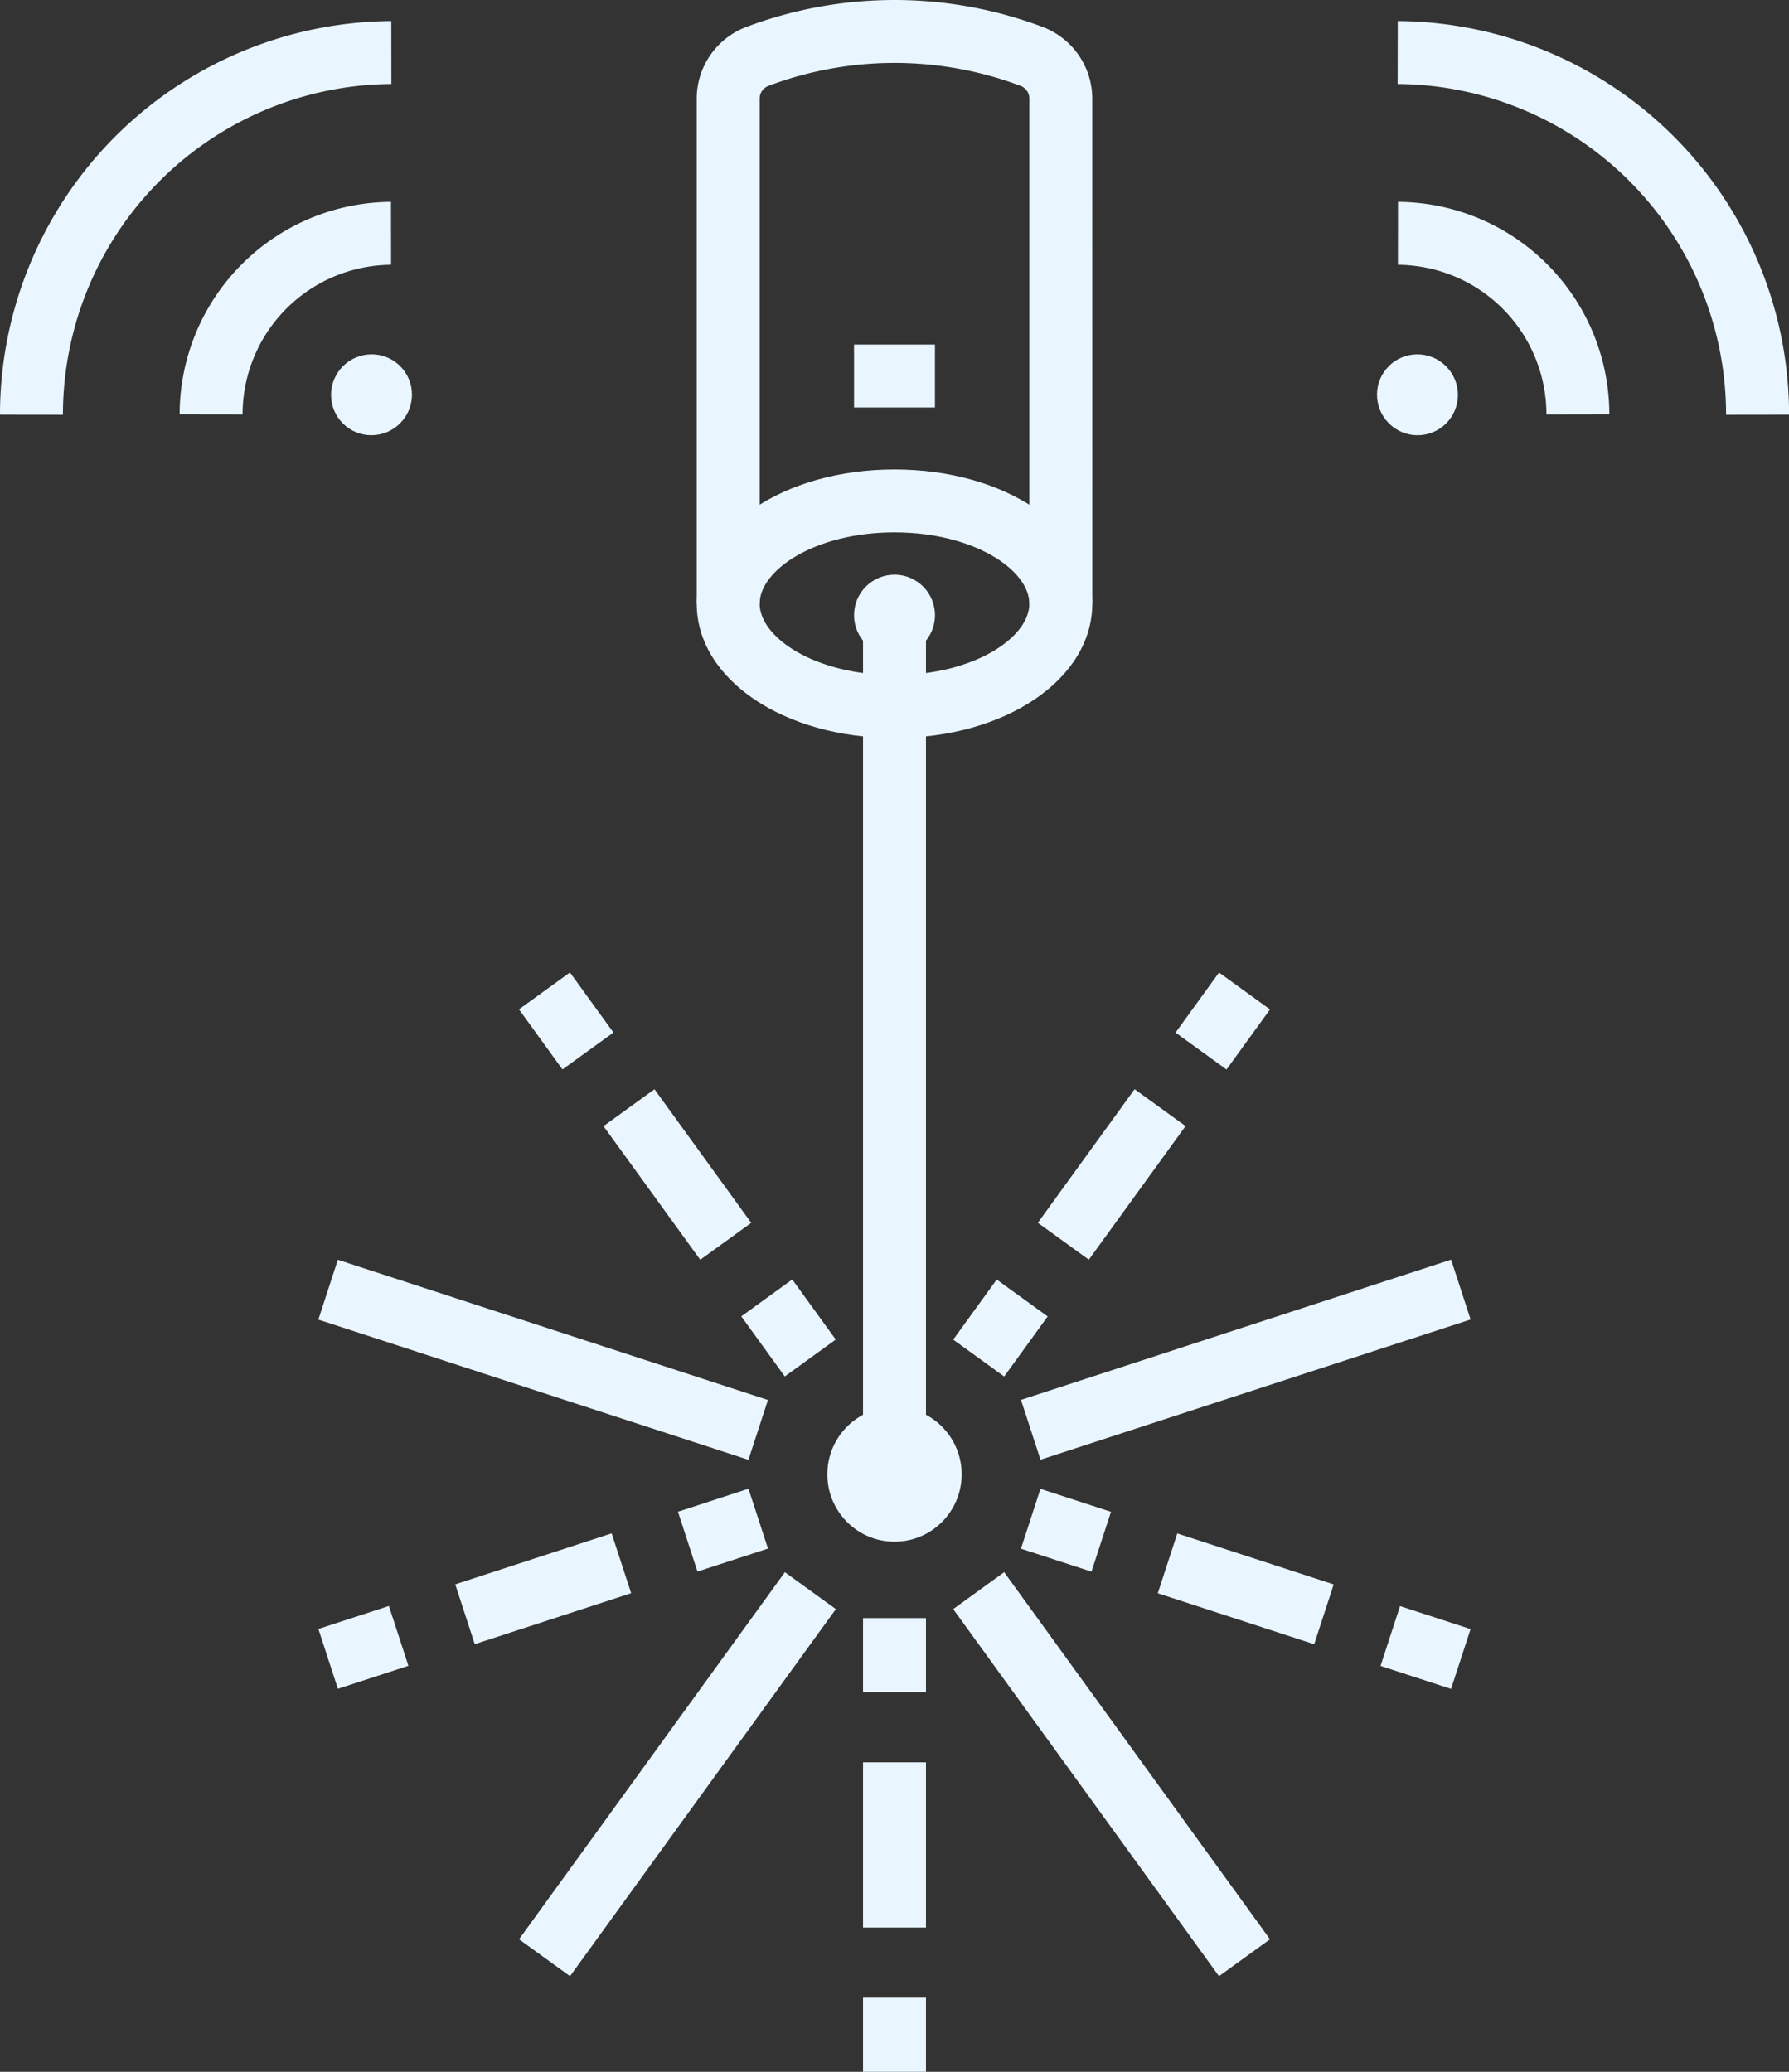
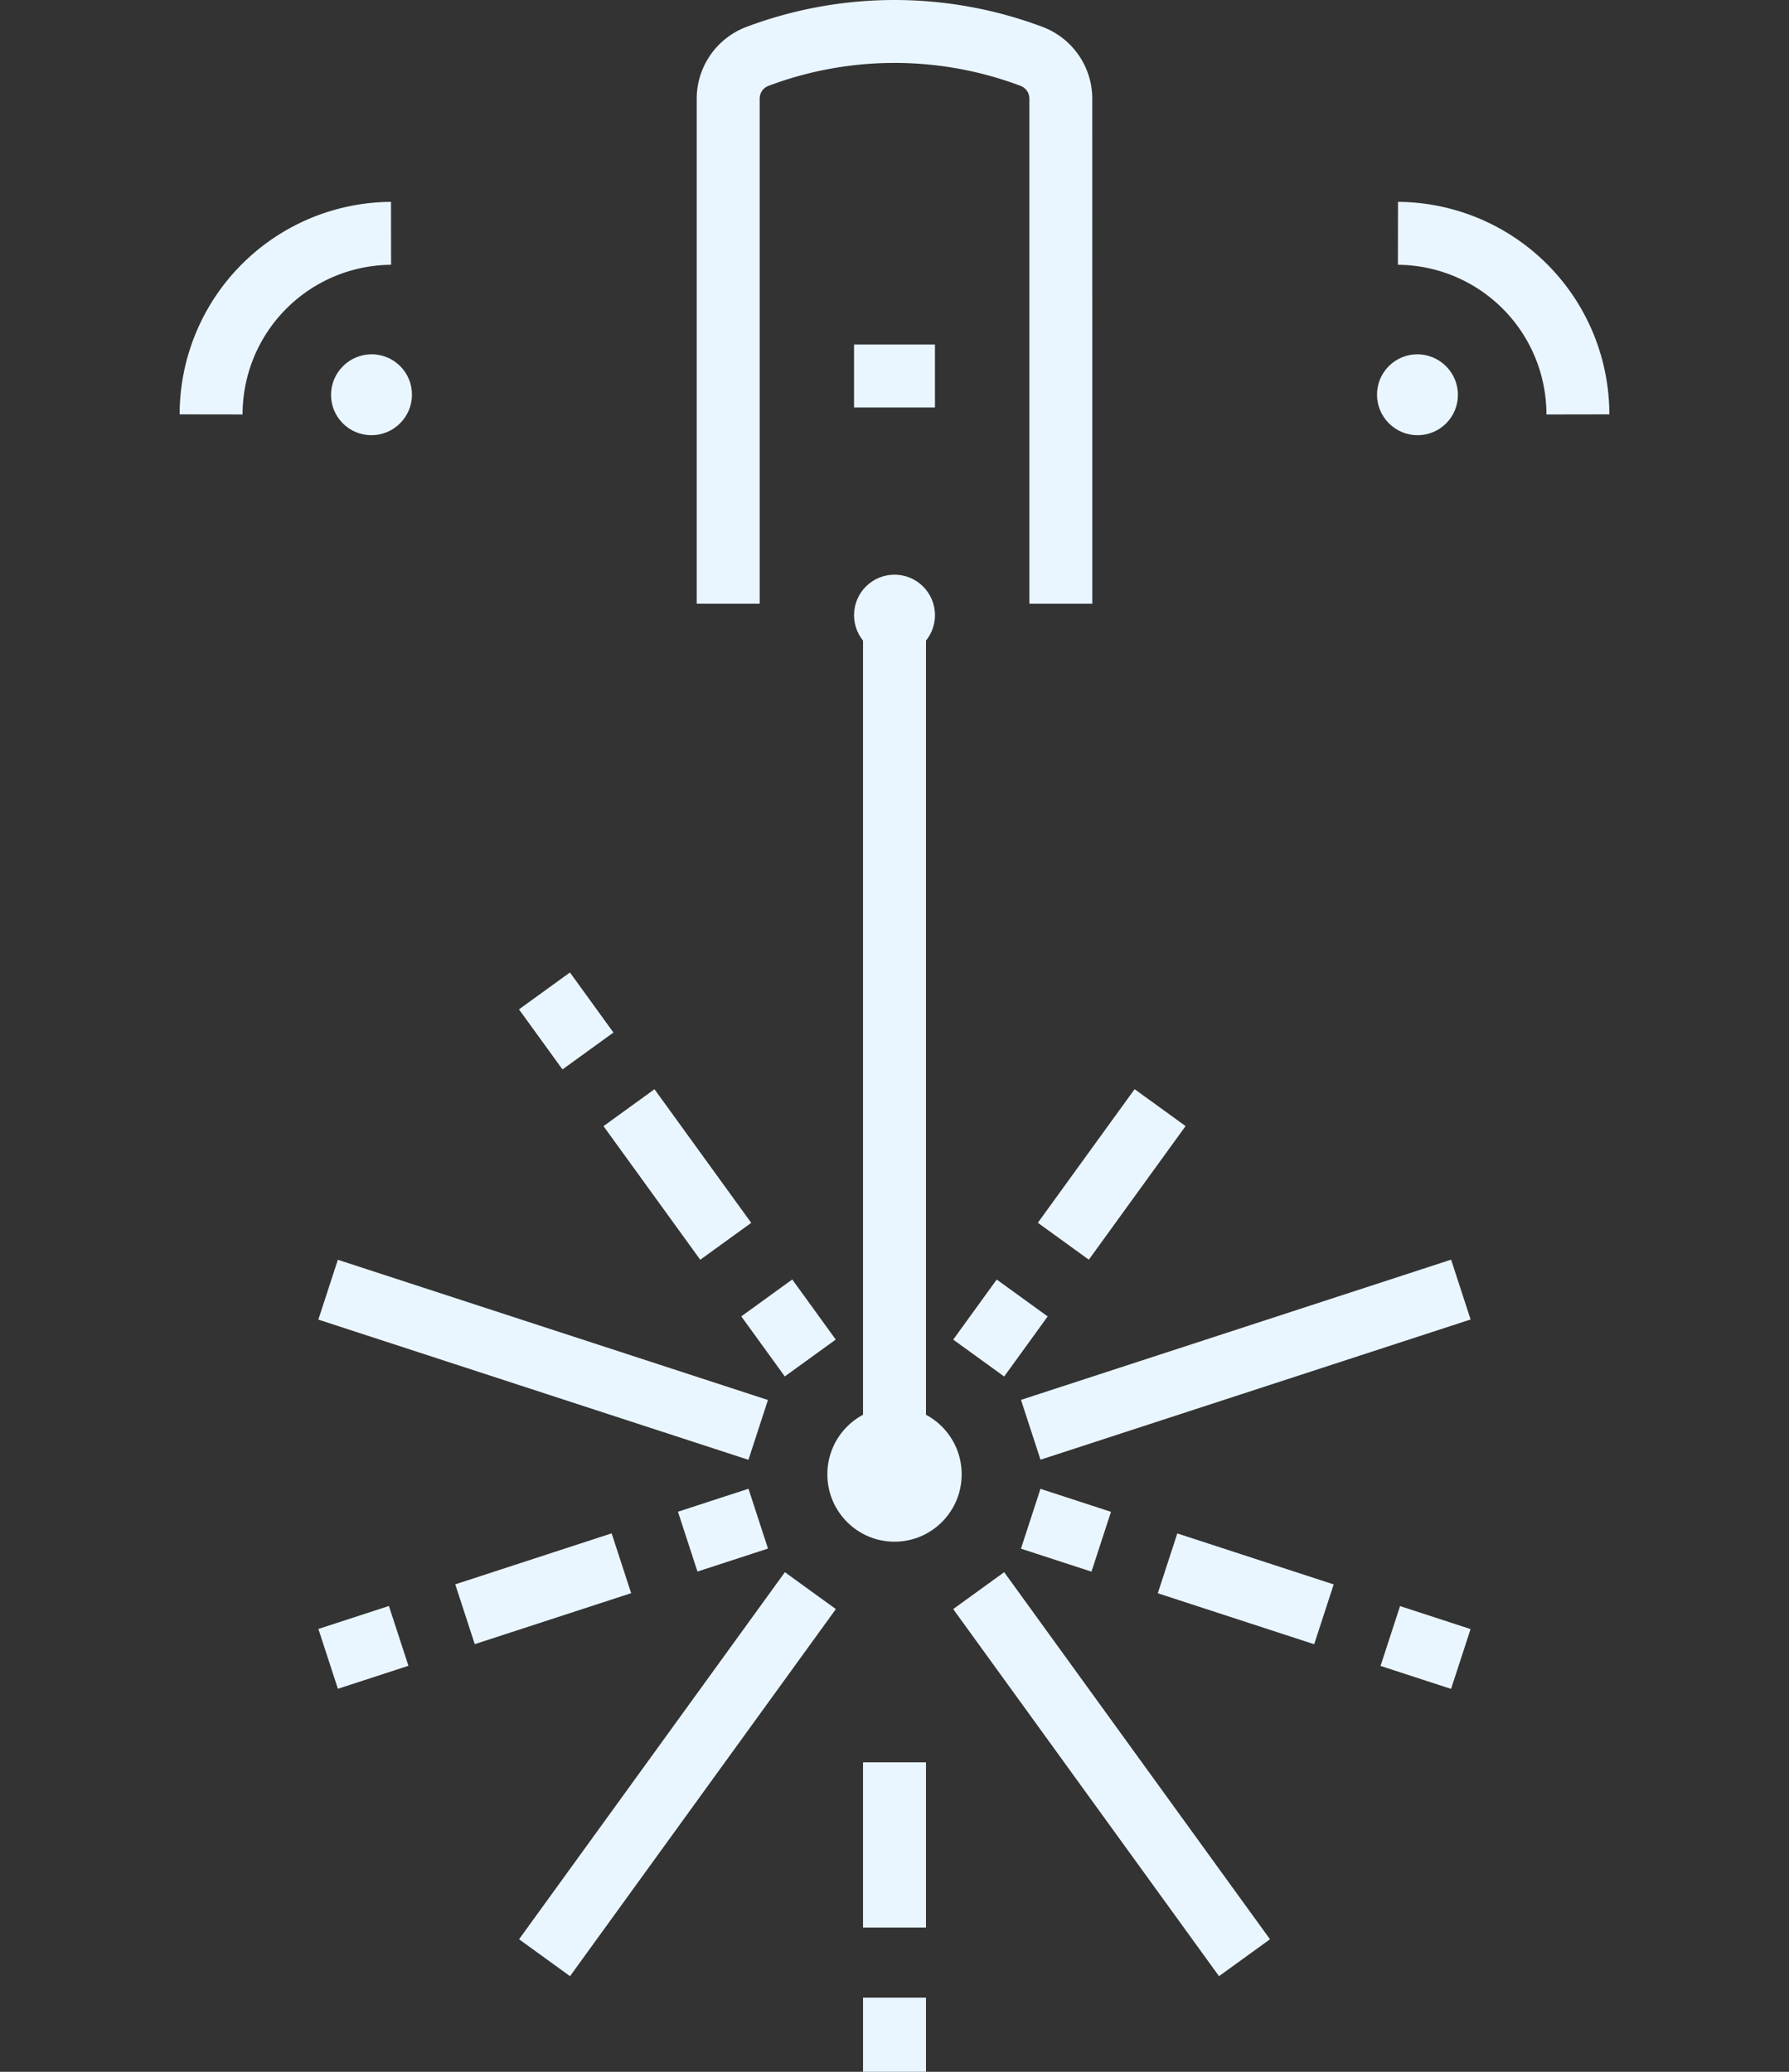
<svg xmlns="http://www.w3.org/2000/svg" width="99.037" height="114.714" viewBox="0 0 99.037 114.714">
  <rect x="0" y="0" width="99.037" height="114.714" fill="#333333" stroke="none" />
  <g id="icon_controlli" transform="translate(-57 -21.999)">
    <g id="Raggruppa_616" data-name="Raggruppa 616" transform="translate(57 21.999)">
      <g id="Raggruppa_615" data-name="Raggruppa 615" transform="translate(0 0)">
        <g id="Raggruppa_612" data-name="Raggruppa 612" transform="translate(17.623)">
          <g id="Raggruppa_611" data-name="Raggruppa 611" transform="translate(0)">
            <g id="Raggruppa_604" data-name="Raggruppa 604" transform="translate(20.947)">
              <g id="Raggruppa_603" data-name="Raggruppa 603">
-                 <path id="Tracciato_1613" data-name="Tracciato 1613" d="M222.949,141.328c-6.14,0-10.949-3.265-10.949-7.434s4.809-7.434,10.949-7.434,10.949,3.265,10.949,7.434S229.088,141.328,222.949,141.328Zm0-11.384c-4.4,0-7.465,2.082-7.465,3.95s3.066,3.95,7.465,3.95,7.465-2.082,7.465-3.95S227.348,129.944,222.949,129.944Z" transform="translate(-212 -100.466)" fill="#eaf6ff" />
                <path id="Tracciato_1614" data-name="Tracciato 1614" d="M233.9,55.426h-3.484V27.454a.752.752,0,0,0-.484-.7,19.81,19.81,0,0,0-13.962,0,.751.751,0,0,0-.484.7V55.426H212V27.454a4.253,4.253,0,0,1,2.741-3.961,23.3,23.3,0,0,1,16.416,0,4.253,4.253,0,0,1,2.741,3.961Z" transform="translate(-212.001 -21.999)" fill="#eaf6ff" />
                <rect id="Rettangolo_152" data-name="Rettangolo 152" width="4.479" height="3.484" transform="translate(8.709 19.077)" fill="#eaf6ff" />
              </g>
              <ellipse id="Ellisse_10" data-name="Ellisse 10" cx="3.718" cy="3.731" rx="3.718" ry="3.731" transform="translate(7.231 77.9)" fill="#eaf6ff" />
              <ellipse id="Ellisse_11" data-name="Ellisse 11" cx="2.24" cy="2.242" rx="2.24" ry="2.242" transform="translate(8.709 31.819)" fill="#eaf6ff" />
              <rect id="Rettangolo_153" data-name="Rettangolo 153" width="3.484" height="47.261" transform="translate(9.207 34.37)" fill="#eaf6ff" />
            </g>
            <g id="Raggruppa_610" data-name="Raggruppa 610" transform="translate(0 53.844)">
              <g id="Raggruppa_605" data-name="Raggruppa 605" transform="translate(11.107 0)">
                <rect id="Rettangolo_154" data-name="Rettangolo 154" width="3.483" height="4.106" transform="translate(0 2.043) rotate(-35.903)" fill="#eaf6ff" />
                <rect id="Rettangolo_155" data-name="Rettangolo 155" width="3.484" height="9.133" transform="translate(4.679 8.509) rotate(-35.903)" fill="#eaf6ff" />
                <rect id="Rettangolo_156" data-name="Rettangolo 156" width="3.483" height="4.106" transform="translate(12.307 19.042) rotate(-35.903)" fill="#eaf6ff" />
              </g>
              <rect id="Rettangolo_157" data-name="Rettangolo 157" width="3.484" height="25.043" transform="translate(0 19.221) rotate(-71.94)" fill="#eaf6ff" />
              <g id="Raggruppa_606" data-name="Raggruppa 606" transform="translate(0.003 28.586)">
                <rect id="Rettangolo_158" data-name="Rettangolo 158" width="4.106" height="3.484" transform="translate(0 7.764) rotate(-18.06)" fill="#eaf6ff" />
                <rect id="Rettangolo_159" data-name="Rettangolo 159" width="9.106" height="3.484" transform="translate(7.576 5.293) rotate(-18.06)" fill="#eaf6ff" />
                <rect id="Rettangolo_160" data-name="Rettangolo 160" width="4.106" height="3.484" transform="translate(19.905 1.273) rotate(-18.06)" fill="#eaf6ff" />
              </g>
              <g id="Raggruppa_607" data-name="Raggruppa 607" transform="translate(30.154 35.747)">
                <rect id="Rettangolo_161" data-name="Rettangolo 161" width="3.484" height="4.106" transform="translate(0 21.018)" fill="#eaf6ff" />
                <rect id="Rettangolo_162" data-name="Rettangolo 162" width="3.484" height="9.149" transform="translate(0 7.987)" fill="#eaf6ff" />
-                 <rect id="Rettangolo_163" data-name="Rettangolo 163" width="3.484" height="4.106" fill="#eaf6ff" />
              </g>
              <rect id="Rettangolo_164" data-name="Rettangolo 164" width="3.484" height="25.093" transform="translate(35.145 35.249) rotate(-35.903)" fill="#eaf6ff" />
              <g id="Raggruppa_608" data-name="Raggruppa 608" transform="translate(38.896 28.592)">
                <rect id="Rettangolo_165" data-name="Rettangolo 165" width="3.484" height="4.106" transform="translate(19.906 9.804) rotate(-71.94)" fill="#eaf6ff" />
                <rect id="Rettangolo_166" data-name="Rettangolo 166" width="3.484" height="9.106" transform="translate(7.575 5.781) rotate(-71.94)" fill="#eaf6ff" />
                <rect id="Rettangolo_167" data-name="Rettangolo 167" width="3.484" height="4.106" transform="translate(0 3.312) rotate(-71.94)" fill="#eaf6ff" />
              </g>
              <rect id="Rettangolo_168" data-name="Rettangolo 168" width="25.044" height="3.484" transform="translate(38.898 23.666) rotate(-18.06)" fill="#eaf6ff" />
              <g id="Raggruppa_609" data-name="Raggruppa 609" transform="translate(35.146 0.004)">
-                 <rect id="Rettangolo_169" data-name="Rettangolo 169" width="4.106" height="3.483" transform="translate(12.308 3.326) rotate(-54.097)" fill="#eaf6ff" />
                <rect id="Rettangolo_170" data-name="Rettangolo 170" width="9.133" height="3.484" transform="translate(4.685 13.856) rotate(-54.093)" fill="#eaf6ff" />
                <rect id="Rettangolo_171" data-name="Rettangolo 171" width="4.106" height="3.483" transform="translate(0 20.325) rotate(-54.097)" fill="#eaf6ff" />
              </g>
              <rect id="Rettangolo_172" data-name="Rettangolo 172" width="25.093" height="3.484" transform="translate(11.111 53.531) rotate(-54.093)" fill="#eaf6ff" />
            </g>
          </g>
        </g>
        <g id="Raggruppa_613" data-name="Raggruppa 613" transform="translate(75.302 1.167)">
-           <path id="Tracciato_1615" data-name="Tracciato 1615" d="M386.113,48.484A18.31,18.31,0,0,0,367.93,30.172l.006-3.484A21.8,21.8,0,0,1,389.6,48.479Z" transform="translate(-365.861 -26.688)" fill="#eaf6ff" />
          <path id="Tracciato_1616" data-name="Tracciato 1616" d="M376.217,78.686a8.283,8.283,0,0,0-8.222-8.287L368,66.915A11.773,11.773,0,0,1,379.7,78.68Z" transform="translate(-365.91 -56.905)" fill="#eaf6ff" />
          <ellipse id="Ellisse_12" data-name="Ellisse 12" cx="2.236" cy="2.243" rx="2.236" ry="2.243" transform="translate(0 20.686) rotate(-45)" fill="#eaf6ff" />
        </g>
        <g id="Raggruppa_614" data-name="Raggruppa 614" transform="translate(0 1.167)">
-           <path id="Tracciato_1617" data-name="Tracciato 1617" d="M60.484,48.485,57,48.48A21.8,21.8,0,0,1,78.661,26.689l.005,3.484A18.31,18.31,0,0,0,60.484,48.485Z" transform="translate(-57 -26.689)" fill="#eaf6ff" />
          <path id="Tracciato_1618" data-name="Tracciato 1618" d="M100.449,78.686l-3.484-.005a11.772,11.772,0,0,1,11.7-11.765l.005,3.484A8.282,8.282,0,0,0,100.449,78.686Z" transform="translate(-87.02 -56.906)" fill="#eaf6ff" />
          <ellipse id="Ellisse_13" data-name="Ellisse 13" cx="2.243" cy="2.236" rx="2.243" ry="2.236" transform="translate(17.399 20.695) rotate(-45)" fill="#eaf6ff" />
        </g>
      </g>
    </g>
  </g>
</svg>